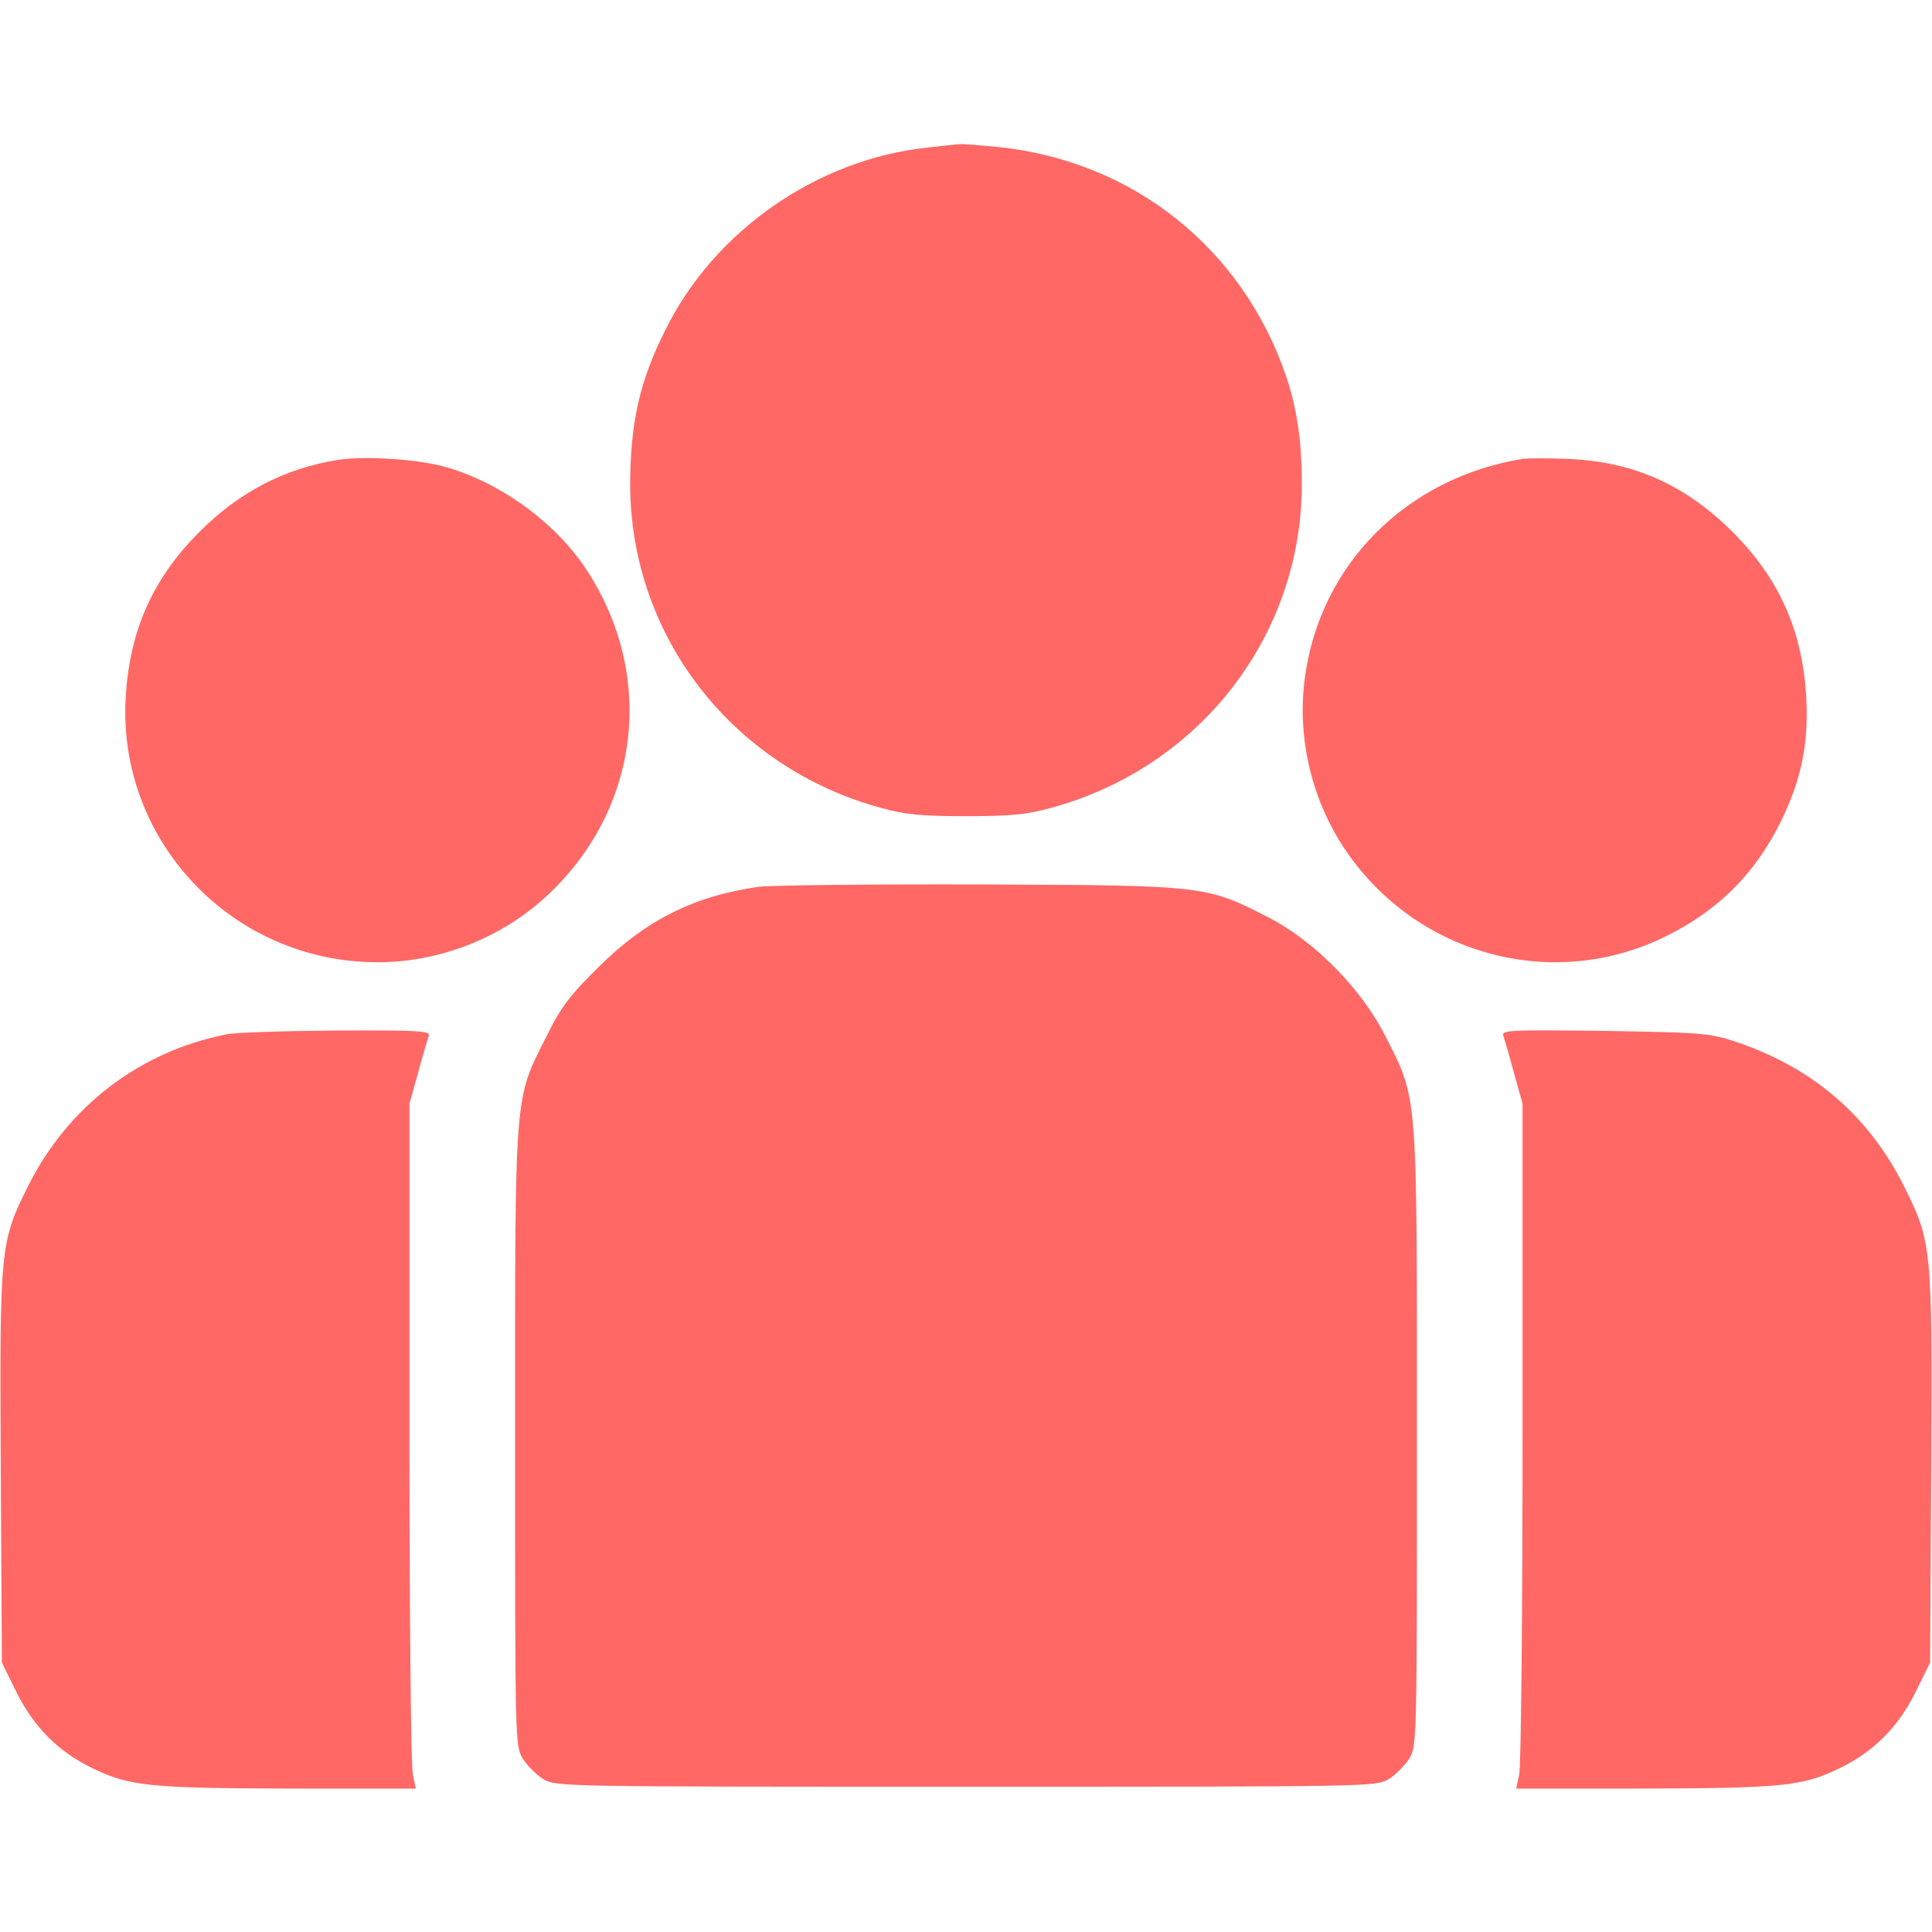
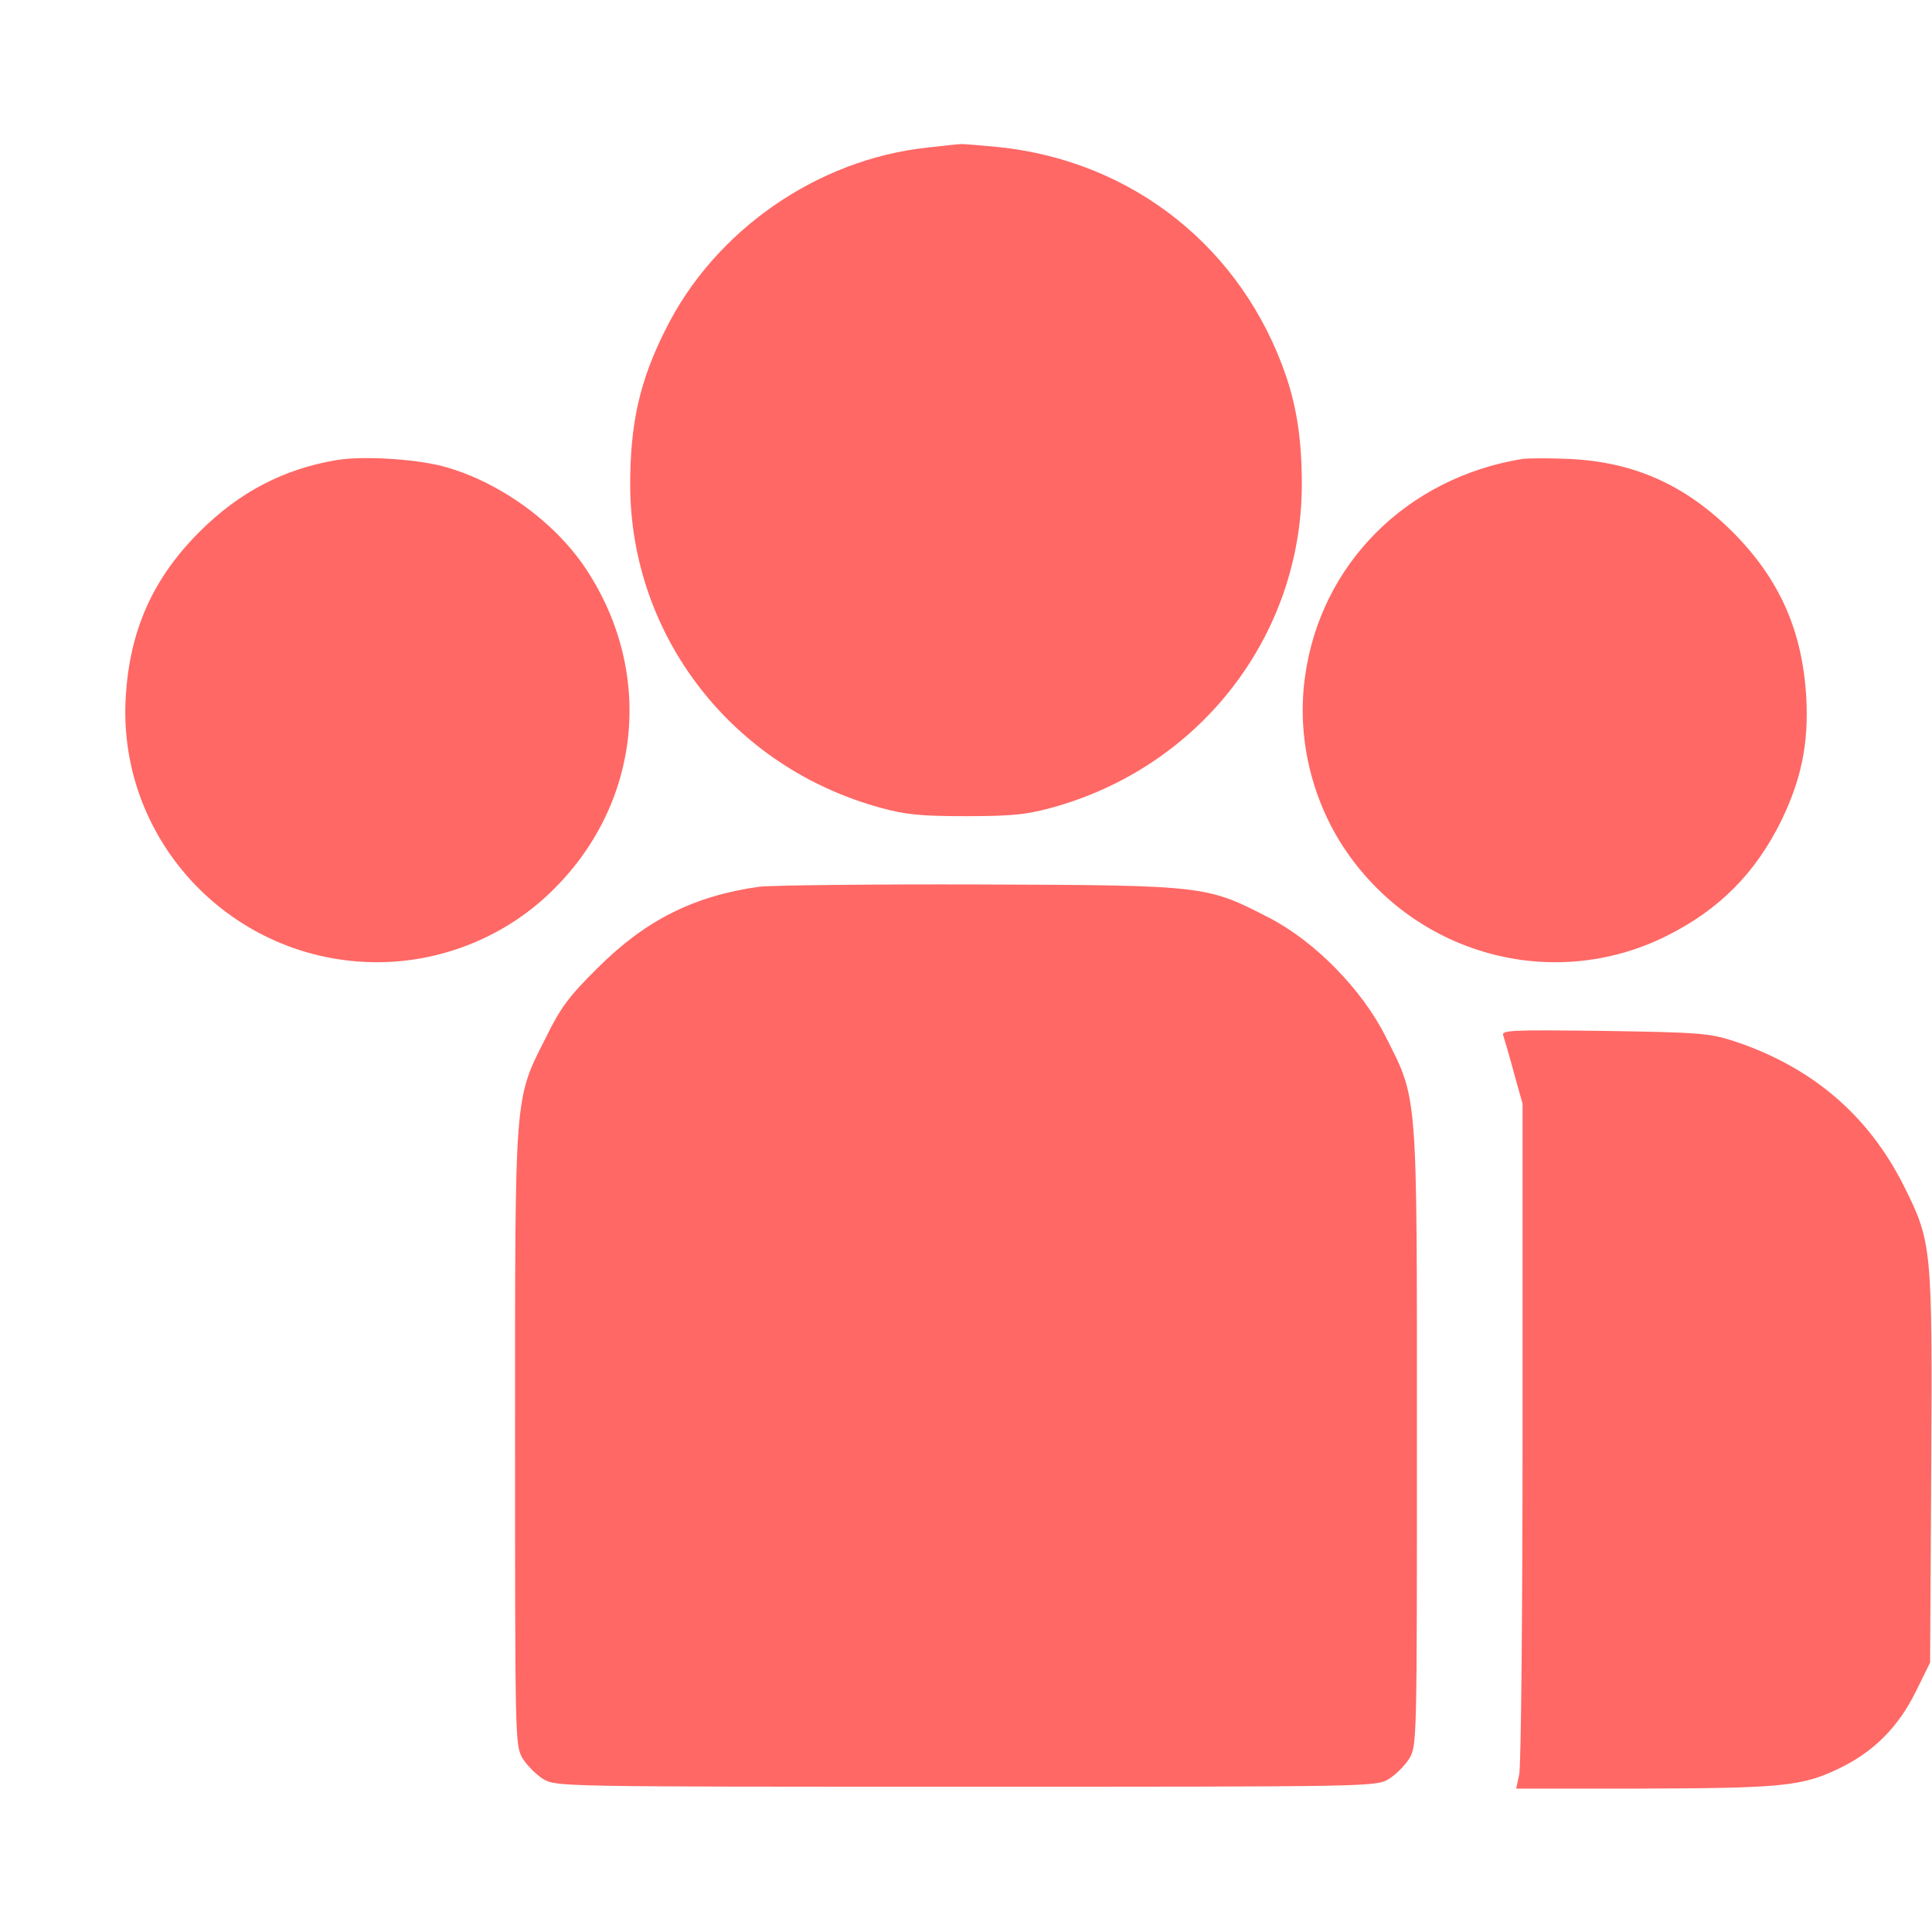
<svg xmlns="http://www.w3.org/2000/svg" width="40" height="40" viewBox="0 0 40 40" fill="none">
  <path d="M19.203 3.055C16.922 3.297 14.789 4.773 13.773 6.836C13.242 7.891 13.047 8.773 13.047 10.039C13.055 13.172 15.164 15.891 18.242 16.727C18.75 16.867 19.078 16.898 20 16.898C20.922 16.898 21.25 16.867 21.758 16.727C24.836 15.891 26.945 13.172 26.953 10.039C26.953 9.125 26.852 8.453 26.625 7.781C25.719 5.141 23.469 3.344 20.695 3.047C20.289 3.008 19.93 2.977 19.883 2.984C19.844 2.984 19.531 3.016 19.203 3.055Z" fill="#FF6865" />
  <path d="M6.984 9.523C5.891 9.703 4.961 10.18 4.133 11.008C3.156 11.984 2.68 13.062 2.602 14.453C2.438 17.422 4.82 19.922 7.812 19.922C9.094 19.922 10.359 19.43 11.297 18.57C13.25 16.781 13.594 13.992 12.133 11.781C11.477 10.789 10.305 9.953 9.148 9.648C8.555 9.5 7.531 9.438 6.984 9.523Z" fill="#FF6865" />
  <path d="M31.523 9.501C29.117 9.892 27.328 11.688 27.016 14.032C26.852 15.235 27.141 16.501 27.805 17.524C29.266 19.759 32.125 20.556 34.492 19.384C35.594 18.837 36.344 18.079 36.883 16.985C37.297 16.126 37.445 15.399 37.398 14.454C37.32 13.063 36.844 11.985 35.867 11.009C34.891 10.04 33.836 9.563 32.477 9.501C32.078 9.485 31.656 9.485 31.523 9.501Z" fill="#FF6865" />
  <path d="M15.719 18.359C14.375 18.547 13.367 19.047 12.375 20.039C11.789 20.617 11.602 20.867 11.312 21.461C10.641 22.789 10.664 22.531 10.664 29.766C10.664 36.031 10.664 36.141 10.82 36.406C10.914 36.555 11.102 36.742 11.25 36.836C11.523 36.992 11.617 36.992 20 36.992C28.383 36.992 28.477 36.992 28.75 36.836C28.898 36.742 29.086 36.555 29.18 36.406C29.336 36.141 29.336 36.031 29.336 29.766C29.336 22.531 29.359 22.789 28.688 21.461C28.203 20.492 27.227 19.492 26.273 19C24.984 18.336 24.969 18.328 20.312 18.312C18.055 18.305 15.992 18.328 15.719 18.359Z" fill="#FF6865" />
-   <path d="M4.695 21.414C2.898 21.766 1.414 22.898 0.586 24.547C1.13141e-06 25.719 -0.008 25.812 0.016 30.398L0.039 34.422L0.328 35.008C0.695 35.758 1.211 36.273 1.93 36.617C2.695 36.984 3.109 37.023 6.086 37.031H8.609L8.547 36.734C8.508 36.578 8.477 33.383 8.477 29.648V22.852L8.656 22.211C8.75 21.859 8.852 21.516 8.875 21.453C8.922 21.344 8.719 21.328 6.984 21.336C5.914 21.344 4.883 21.375 4.695 21.414Z" fill="#FF6865" />
  <path d="M31.125 21.445C31.148 21.516 31.25 21.859 31.344 22.211L31.523 22.852V29.648C31.523 33.383 31.492 36.578 31.453 36.742L31.391 37.031H33.914C36.891 37.023 37.305 36.984 38.07 36.617C38.789 36.273 39.305 35.758 39.672 35.008L39.961 34.422L39.984 30.398C40.008 25.812 40 25.719 39.414 24.547C38.68 23.086 37.508 22.086 35.898 21.555C35.391 21.391 35.188 21.375 33.211 21.344C31.242 21.32 31.078 21.328 31.125 21.445Z" fill="#FF6865" />
</svg>